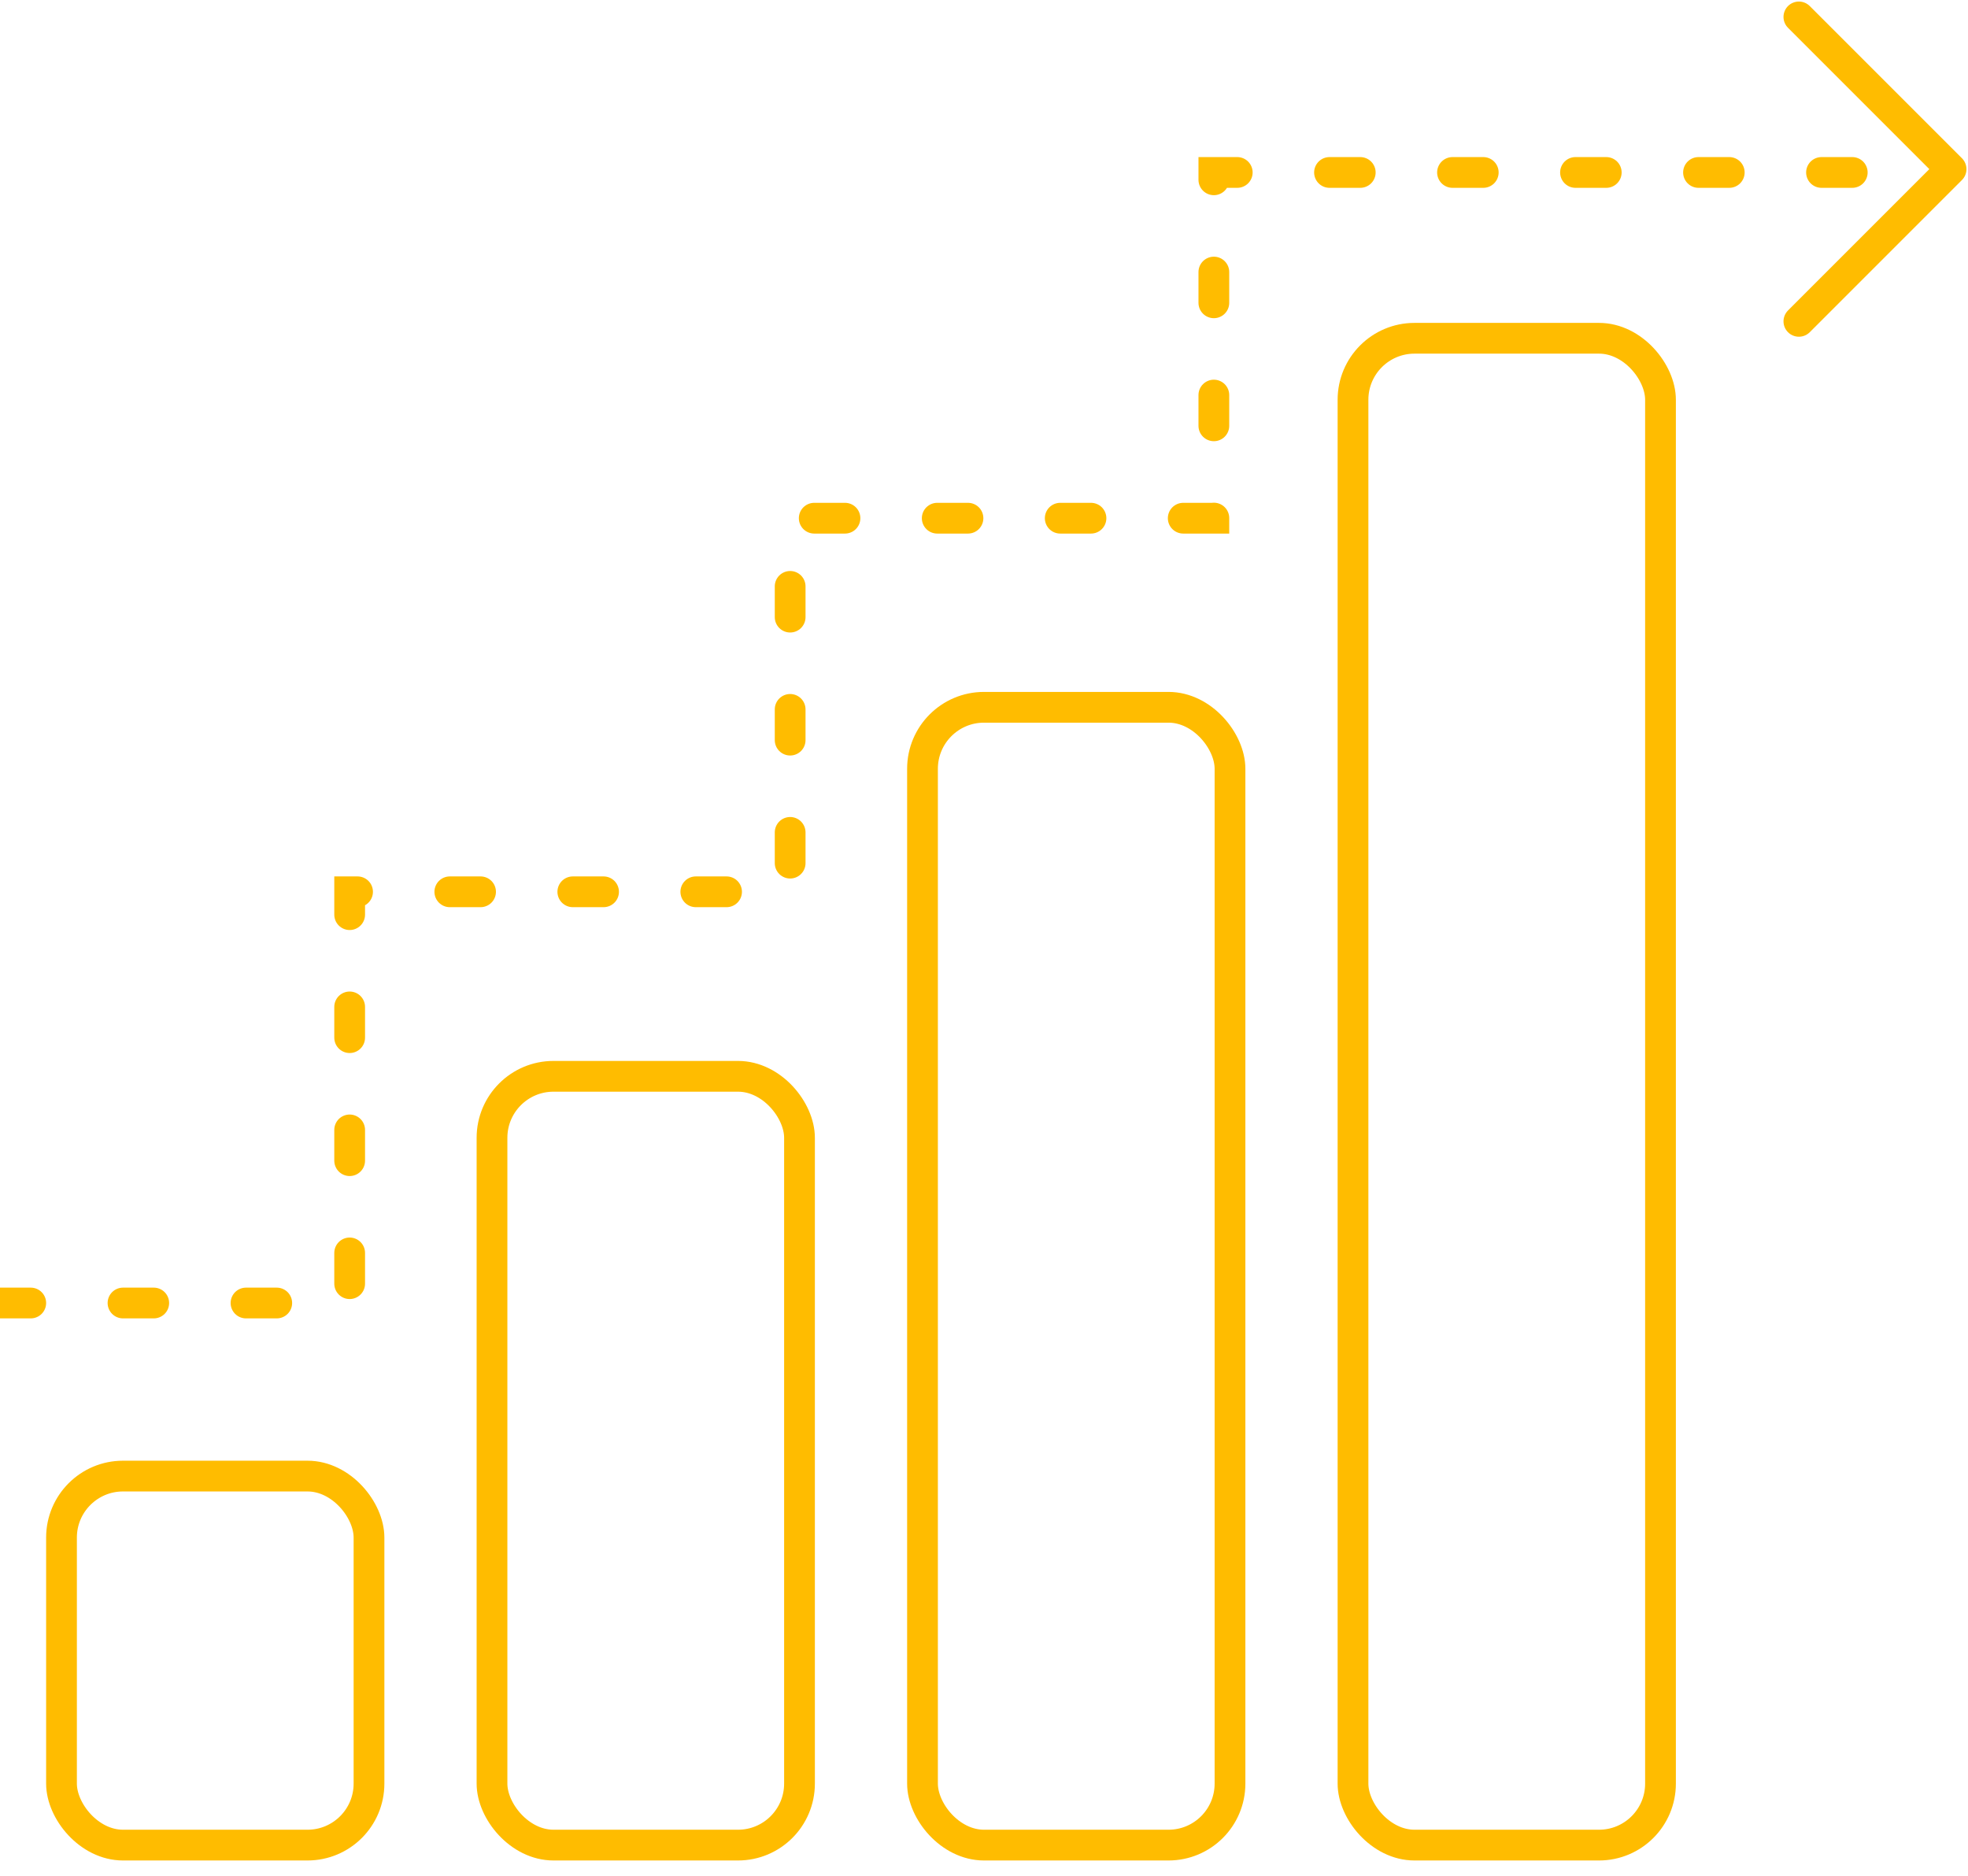
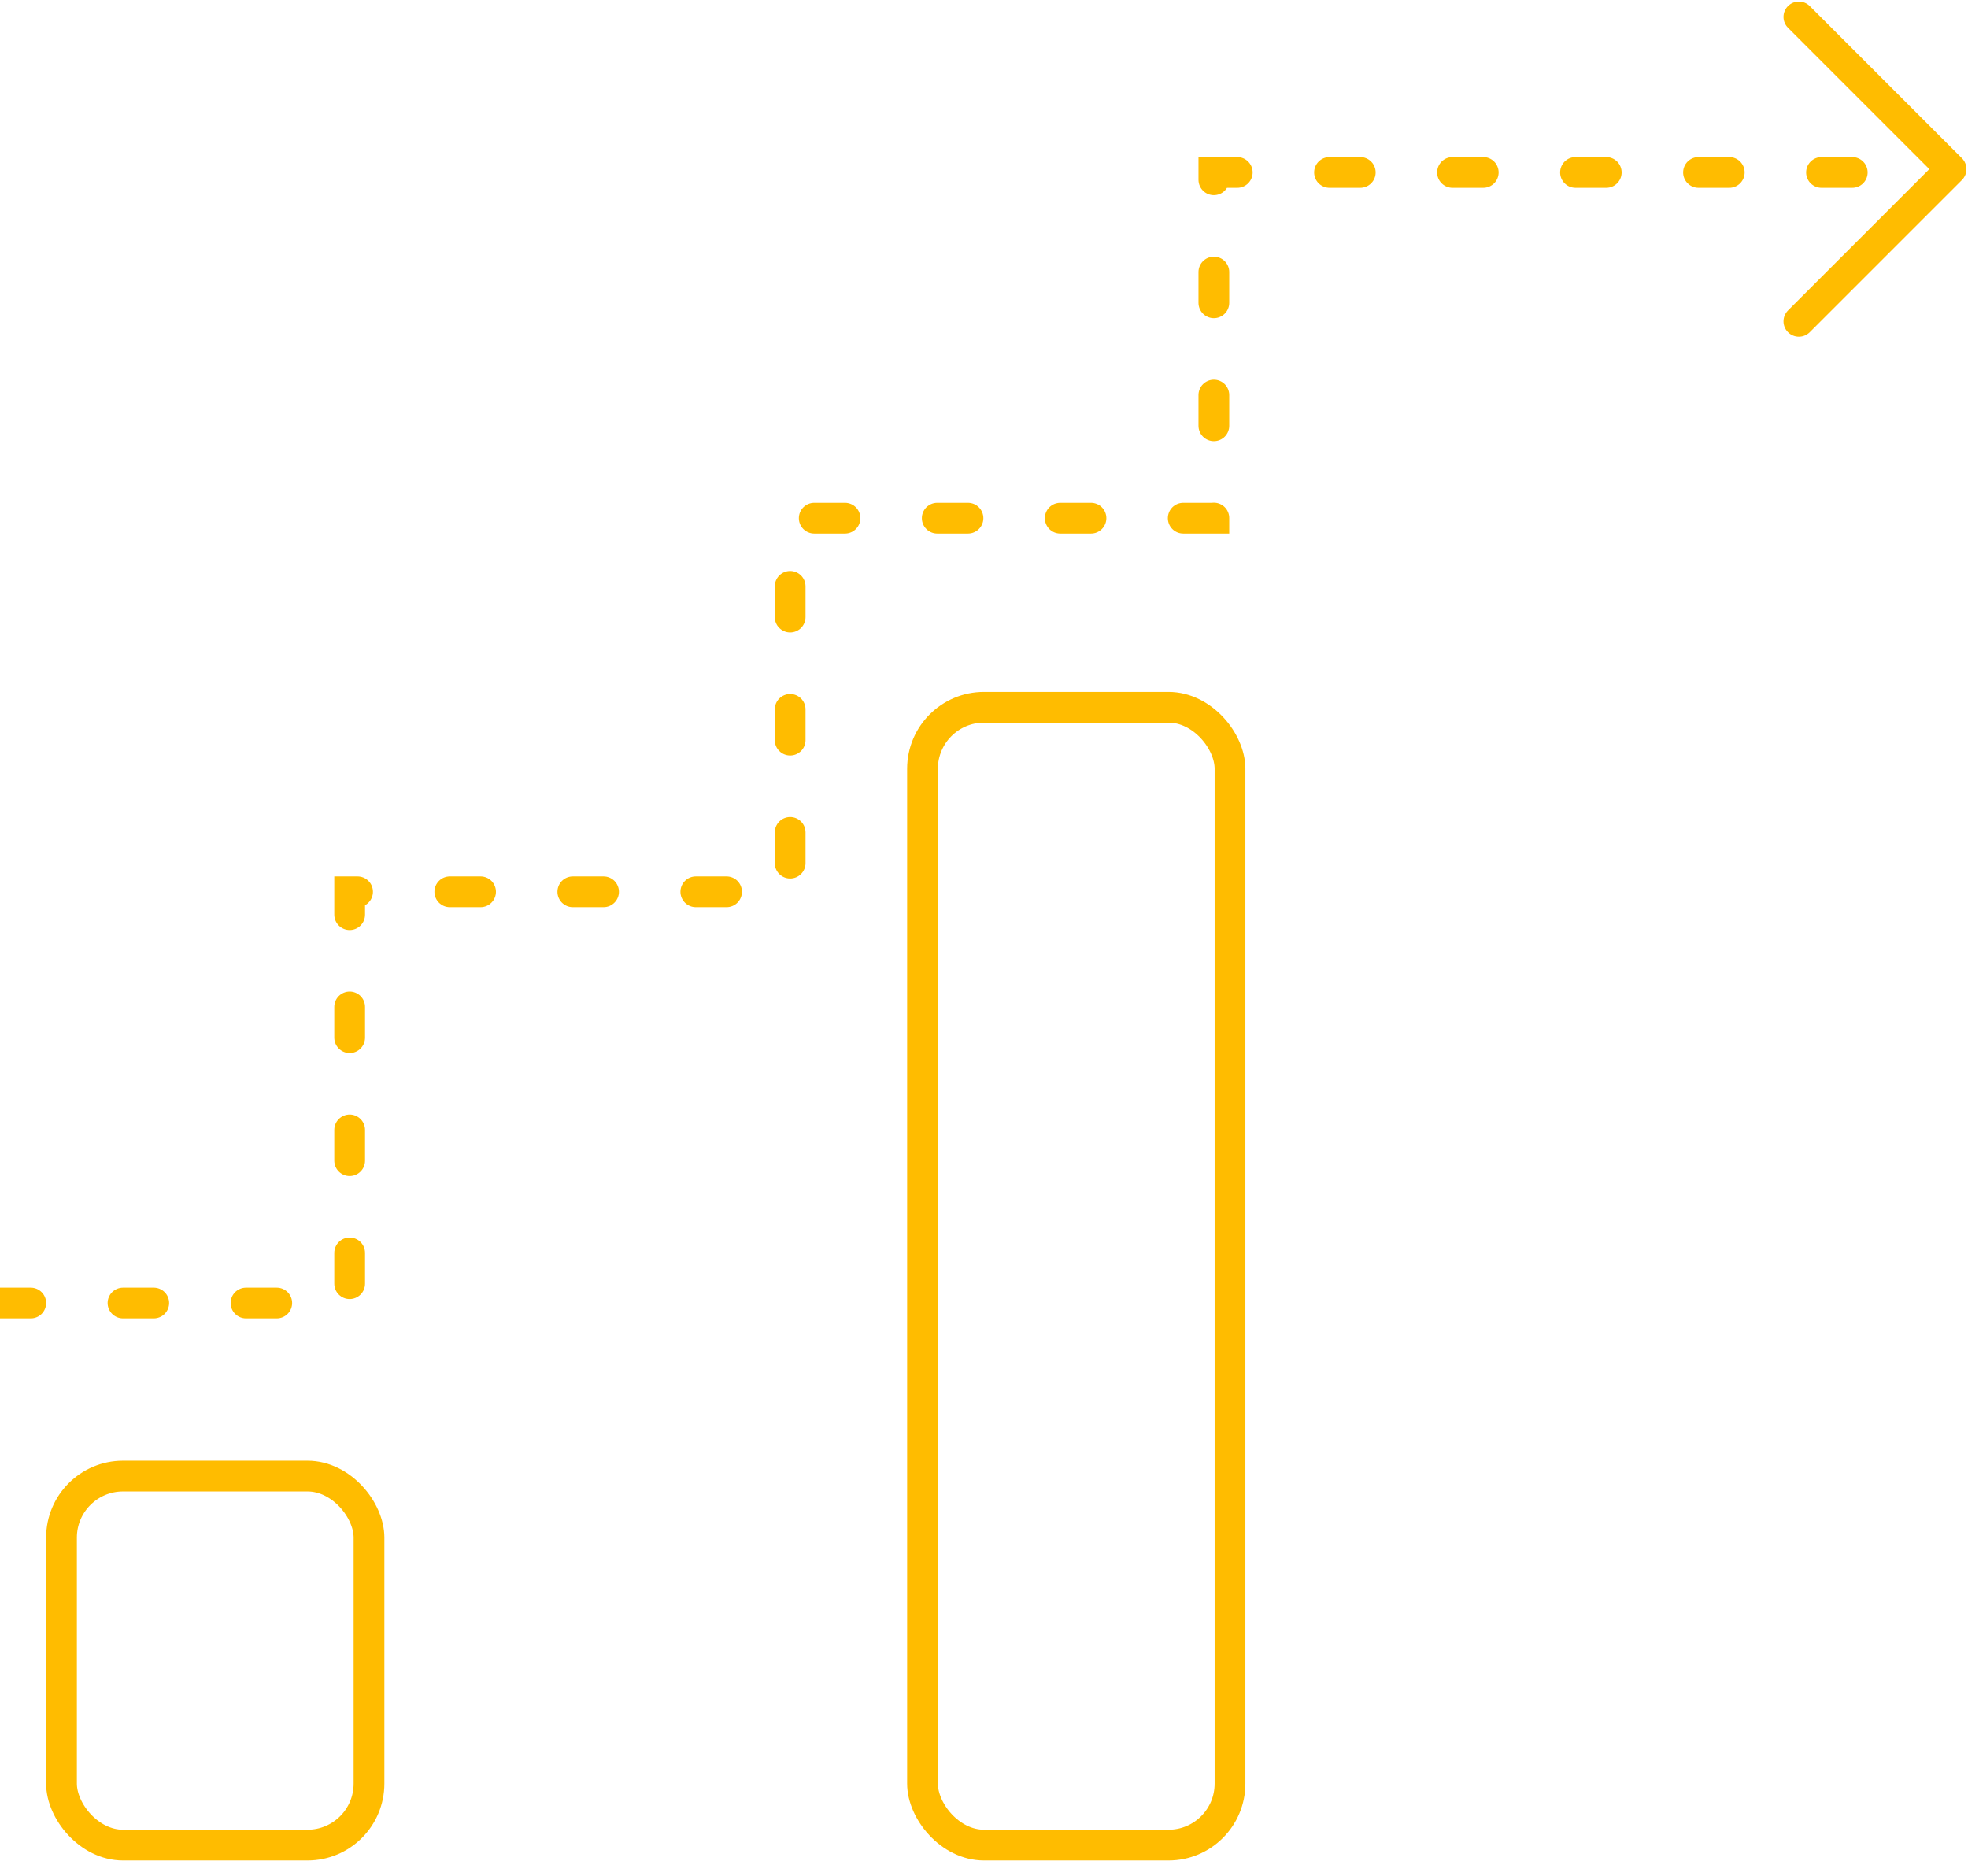
<svg xmlns="http://www.w3.org/2000/svg" width="64px" height="61px" viewBox="0 0 64 61">
  <title>86D3E50A-9D57-403F-AB97-40F3BAA32BDA</title>
  <desc>Created with sketchtool.</desc>
  <g id="Санатории" stroke="none" stroke-width="1" fill="none" fill-rule="evenodd">
    <g id="Санатории---desktop" transform="translate(-936, -3886)" stroke="#FFBC00">
      <g id="Group-17" transform="translate(936, 3886)">
        <rect id="Rectangle" x="2" y="48" width="10" height="12" rx="2" />
-         <rect id="Rectangle" x="16" y="35" width="10" height="25" rx="2" />
        <rect id="Rectangle" x="30" y="23" width="10" height="37" rx="2" />
-         <rect id="Rectangle" x="44" y="11" width="10" height="49" rx="2" />
        <path d="M0,42.372 L11.371,42.372 L11.371,29 L25.696,29 L25.696,16.851 L39.475,16.851 L39.475,5.608 L63.246,5.608" id="Path-4" stroke-linecap="round" stroke-dasharray="1,3" />
        <polyline id="Path" stroke-linecap="round" stroke-linejoin="round" transform="translate(58.5, 5.5) rotate(45) translate(-58.5, -5.5) " points="55 2 55 2 62 2 62 9" />
      </g>
    </g>
  </g>
</svg>